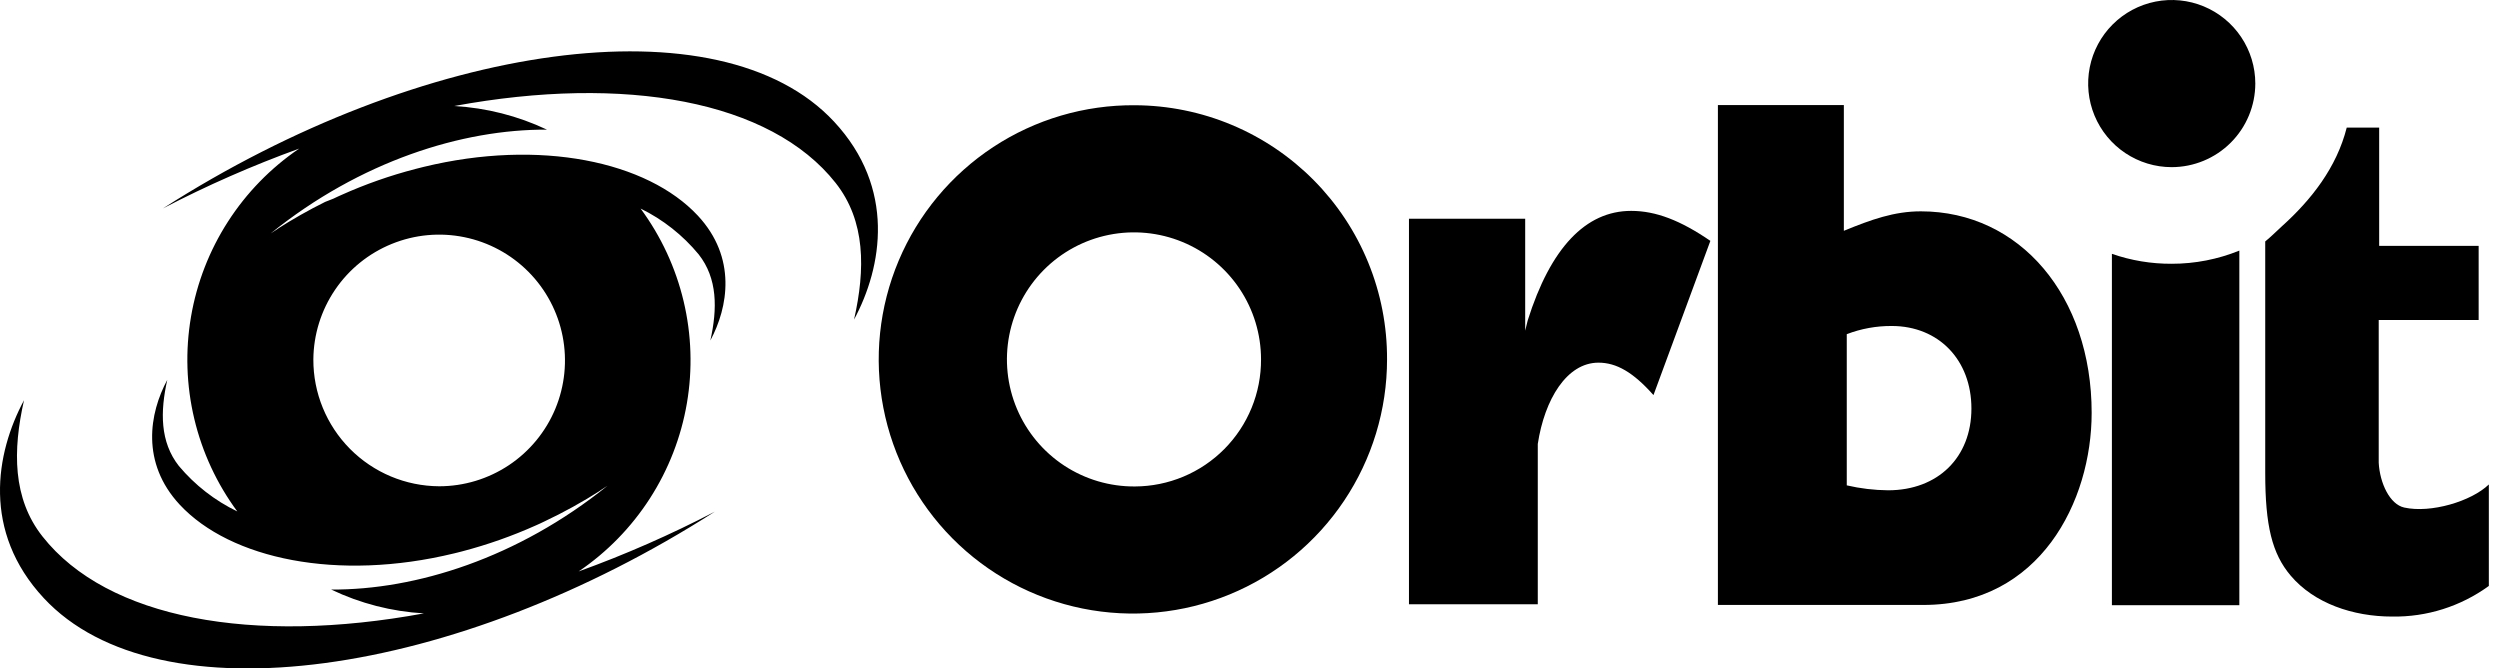
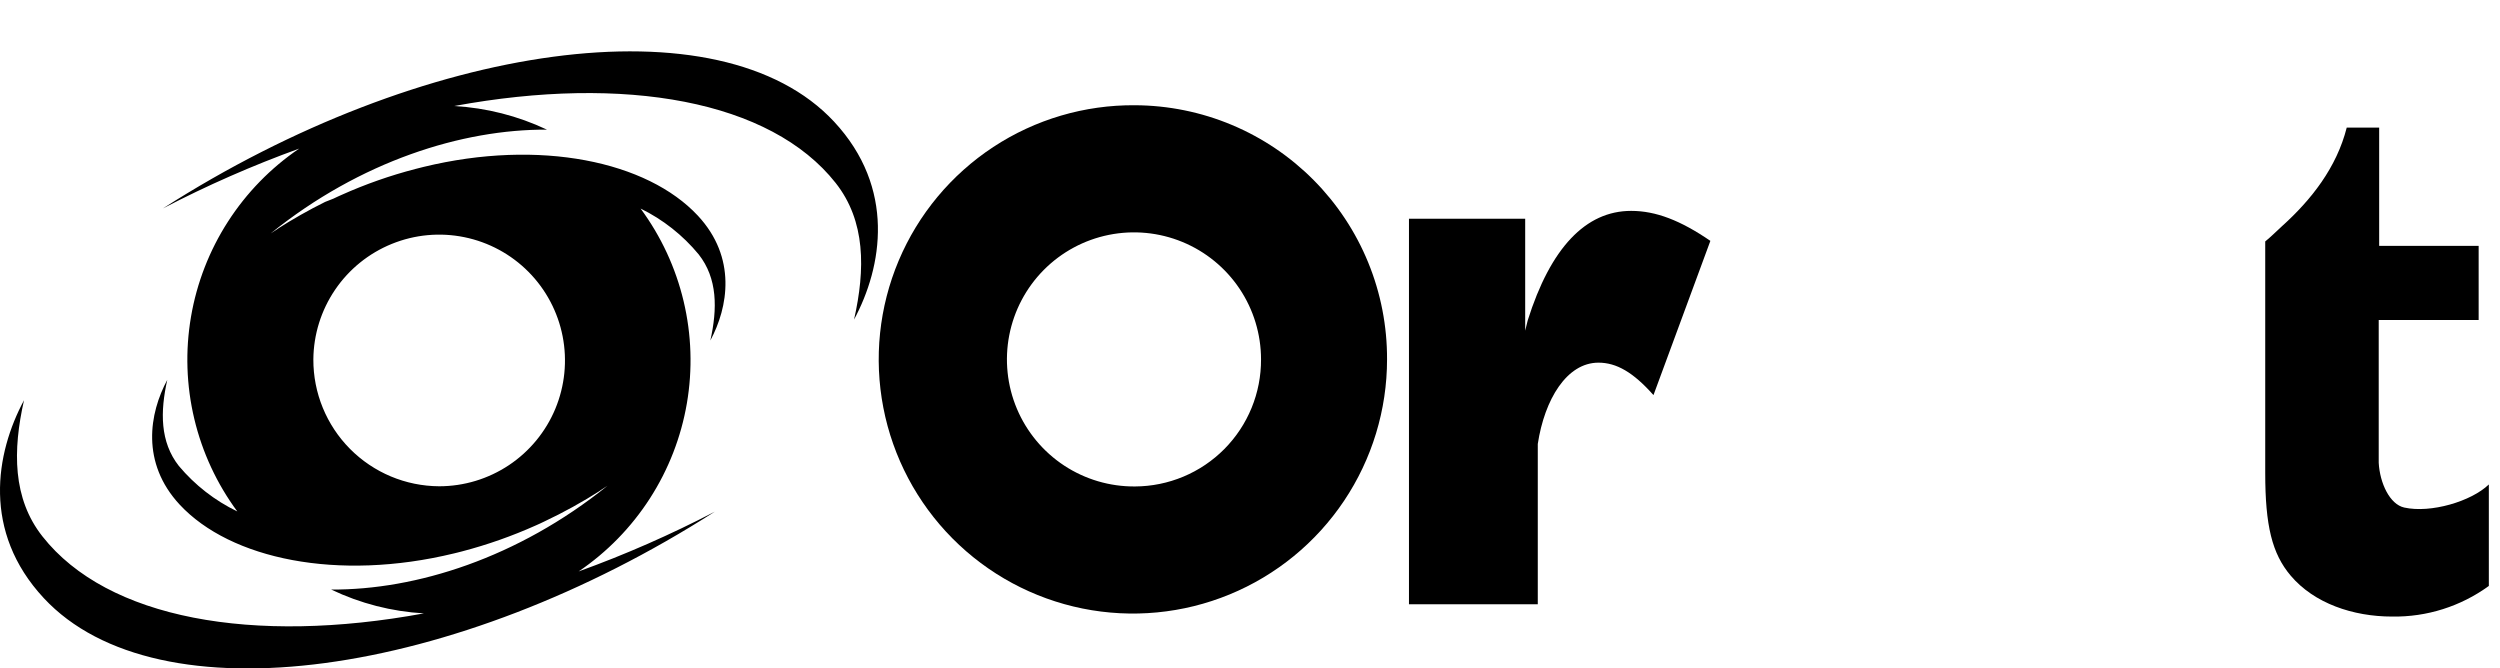
<svg xmlns="http://www.w3.org/2000/svg" fill="none" viewBox="0 0 187 50" height="50" width="187">
  <path fill="black" d="M122.01 15.774C118.613 15.774 115.982 18.536 114.273 23.967L114.084 24.734V16.361H105.391V45.197H115.026V33.208C115.535 29.864 117.2 27.127 119.564 27.127C120.903 27.127 122.156 27.835 123.68 29.553L127.936 18.017C125.704 16.488 123.864 15.774 122.01 15.774Z" />
  <path fill="black" d="M84.899 7.872C81.133 7.841 77.441 8.929 74.294 10.998C71.147 13.068 68.685 16.026 67.221 19.497C65.758 22.968 65.358 26.795 66.074 30.494C66.789 34.192 68.587 37.594 71.239 40.269C73.892 42.944 77.279 44.771 80.971 45.517C84.663 46.264 88.494 45.897 91.977 44.463C95.46 43.029 98.439 40.592 100.535 37.462C102.631 34.333 103.751 30.651 103.751 26.884C103.762 24.398 103.283 21.934 102.341 19.633C101.399 17.332 100.014 15.239 98.263 13.473C96.513 11.708 94.431 10.304 92.138 9.343C89.846 8.382 87.386 7.883 84.899 7.872ZM84.899 36.387C83.017 36.403 81.172 35.858 79.599 34.824C78.026 33.789 76.796 32.31 76.064 30.575C75.333 28.84 75.134 26.926 75.492 25.078C75.85 23.229 76.749 21.529 78.074 20.192C79.4 18.855 81.094 17.942 82.939 17.569C84.785 17.196 86.699 17.38 88.44 18.097C90.181 18.814 91.67 20.032 92.718 21.596C93.766 23.16 94.325 25.001 94.325 26.884C94.33 28.127 94.091 29.358 93.62 30.509C93.149 31.659 92.456 32.705 91.581 33.588C90.705 34.47 89.665 35.172 88.518 35.652C87.372 36.132 86.142 36.382 84.899 36.387Z" />
  <path fill="black" d="M179.84 37.965C178.753 37.727 178.011 36.135 177.928 34.616V23.938H185.403V18.39H177.962V9.547H175.535C174.783 12.522 172.895 14.939 170.682 16.929C170.274 17.303 169.866 17.711 169.439 18.06V35.373C169.439 39.324 169.949 41.406 171.337 43.051C173.094 45.133 176.011 46.119 178.928 46.119C181.525 46.161 184.065 45.357 186.165 43.828V36.237C184.849 37.508 181.816 38.402 179.84 37.965Z" />
-   <path fill="black" d="M162.445 19.73C160.922 19.738 159.409 19.487 157.97 18.987V45.269H167.503V18.744C165.896 19.397 164.179 19.732 162.445 19.73Z" />
-   <path fill="black" d="M162.445 12.503C161.209 12.503 160 12.136 158.972 11.449C157.944 10.762 157.143 9.786 156.67 8.644C156.197 7.501 156.073 6.244 156.314 5.032C156.555 3.819 157.151 2.705 158.025 1.831C158.899 0.957 160.013 0.361 161.226 0.12C162.438 -0.121 163.695 0.003 164.838 0.476C165.98 0.949 166.956 1.75 167.643 2.778C168.33 3.806 168.697 5.015 168.697 6.251C168.694 7.909 168.035 9.497 166.863 10.669C165.691 11.841 164.102 12.5 162.445 12.503Z" />
-   <path fill="black" d="M128.499 45.25H143.866C152.602 45.25 156.456 37.484 156.456 30.883C156.456 22.147 151.088 15.808 143.676 15.808C141.691 15.808 139.978 16.42 137.92 17.264V7.858H128.499V45.23V45.25ZM147.462 30.558C147.462 34.213 144.958 36.674 141.225 36.674C140.186 36.664 139.151 36.54 138.138 36.305V24.996C139.212 24.584 140.352 24.377 141.502 24.384C145.011 24.384 147.462 26.923 147.462 30.558Z" clip-rule="evenodd" fill-rule="evenodd" />
  <path fill="black" d="M62.389 9.1C53.87 -0.058 31.593 3.15 12.188 15.59C15.482 13.874 18.887 12.379 22.38 11.114C20.253 12.559 18.44 14.418 17.049 16.581C15.658 18.743 14.718 21.165 14.286 23.699C13.853 26.234 13.937 28.83 14.533 31.331C15.128 33.832 16.222 36.188 17.75 38.256C16.07 37.445 14.581 36.287 13.382 34.858C11.965 33.062 11.979 30.791 12.513 28.413C11.169 30.907 10.528 34.611 13.445 37.751C17.24 41.823 25.259 43.507 33.956 41.396L34.213 41.333L34.573 41.241C36.461 40.747 38.305 40.097 40.086 39.299L40.377 39.168L40.693 39.018C42.154 38.331 43.57 37.549 44.93 36.678L44.828 36.732L45.44 36.334C38.732 41.741 31.112 44.133 24.773 44.099C26.947 45.139 29.303 45.744 31.709 45.881C18.925 48.24 8.033 46.288 3.18 40.129C0.932 37.285 0.952 33.684 1.796 29.937C-0.33 33.892 -1.354 39.765 3.277 44.74C11.804 53.899 34.068 50.691 53.472 38.27C50.178 39.986 46.773 41.481 43.28 42.745C45.408 41.301 47.222 39.442 48.614 37.279C50.006 35.117 50.947 32.695 51.38 30.16C51.813 27.624 51.729 25.028 51.133 22.526C50.538 20.024 49.444 17.668 47.915 15.599C49.59 16.42 51.071 17.588 52.259 19.026C53.676 20.822 53.667 23.093 53.133 25.471C54.472 22.977 55.118 19.269 52.201 16.133C48.405 12.061 40.382 10.372 31.69 12.483L31.423 12.551L31.073 12.639C29.18 13.13 27.33 13.78 25.545 14.58L25.273 14.701L24.943 14.857L24.317 15.104C23.095 15.71 21.908 16.383 20.759 17.118L20.856 17.065L20.245 17.463C26.957 12.051 34.573 9.663 40.911 9.697C38.733 8.667 36.377 8.067 33.971 7.931C46.755 5.572 57.647 7.528 62.505 13.682C64.752 16.531 64.733 20.133 63.883 23.904C66.004 19.958 67.014 14.07 62.389 9.1ZM23.439 26.884C23.454 25.026 24.019 23.214 25.062 21.677C26.105 20.139 27.581 18.945 29.302 18.245C31.023 17.544 32.912 17.369 34.733 17.741C36.553 18.113 38.223 19.015 39.531 20.334C40.84 21.654 41.728 23.33 42.085 25.154C42.442 26.977 42.251 28.866 41.537 30.581C40.822 32.296 39.616 33.761 38.07 34.792C36.524 35.822 34.708 36.373 32.85 36.373C30.344 36.361 27.945 35.355 26.18 33.576C24.416 31.797 23.429 29.39 23.439 26.884Z" />
</svg>